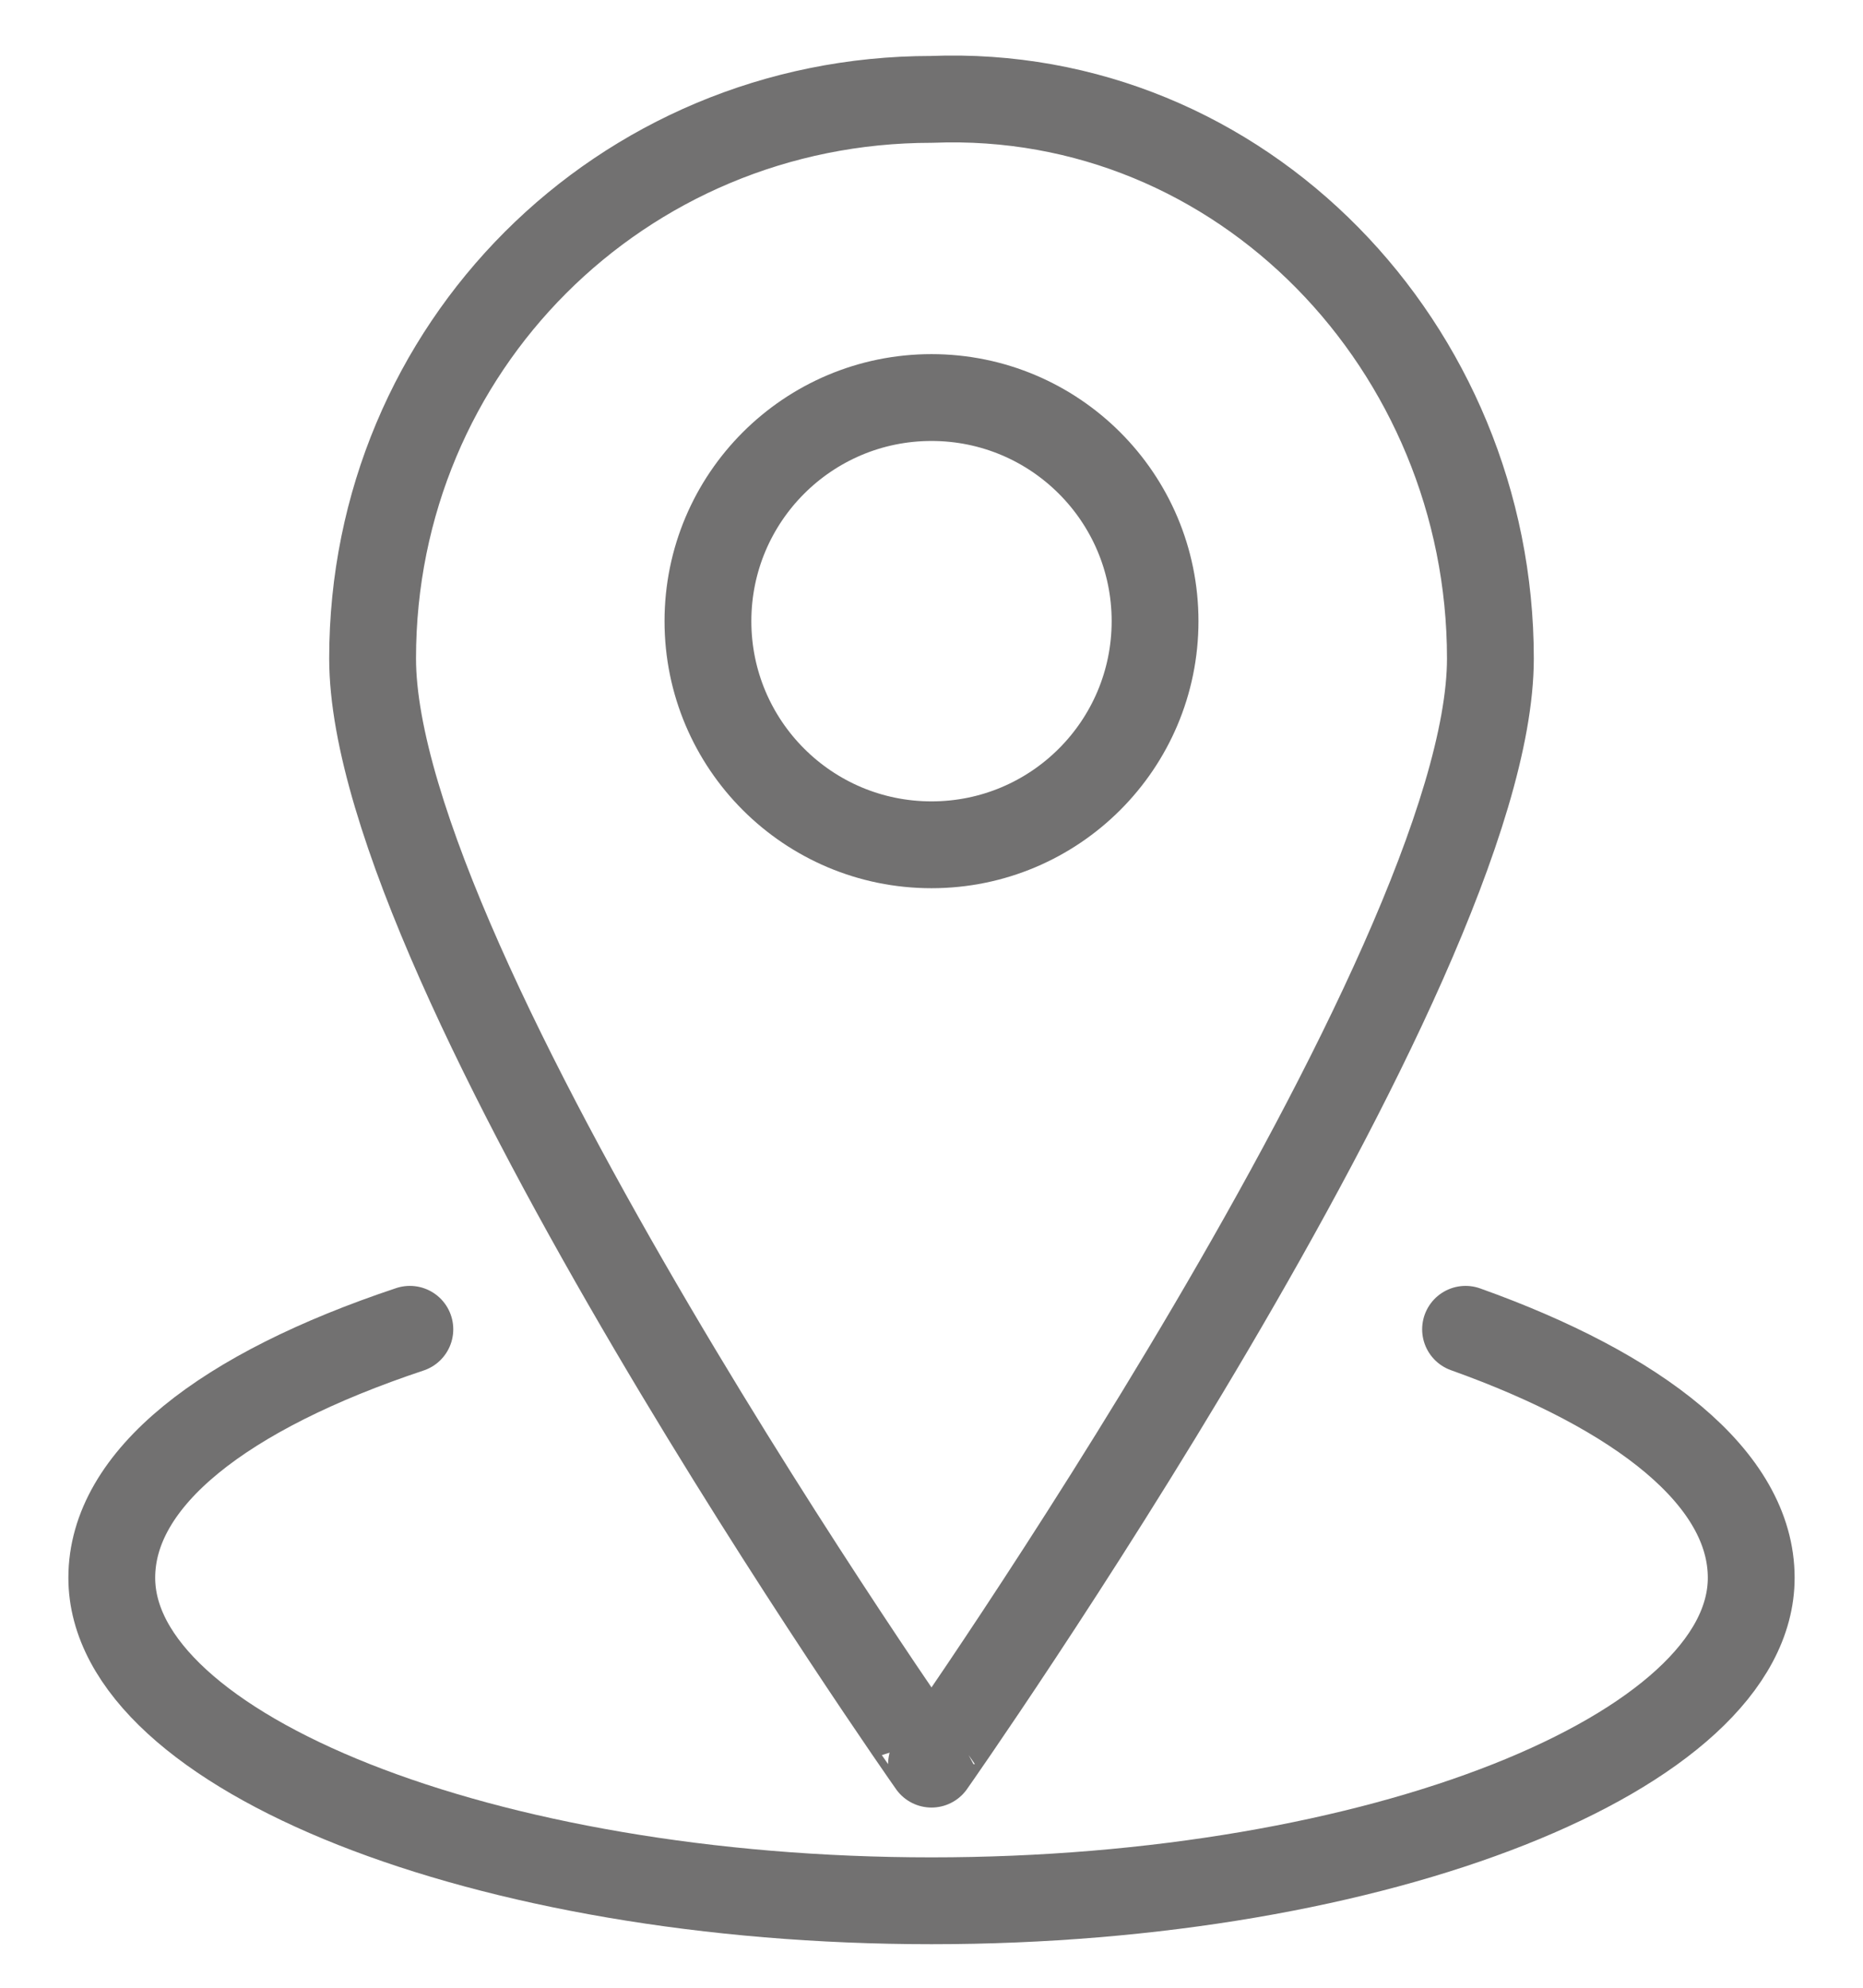
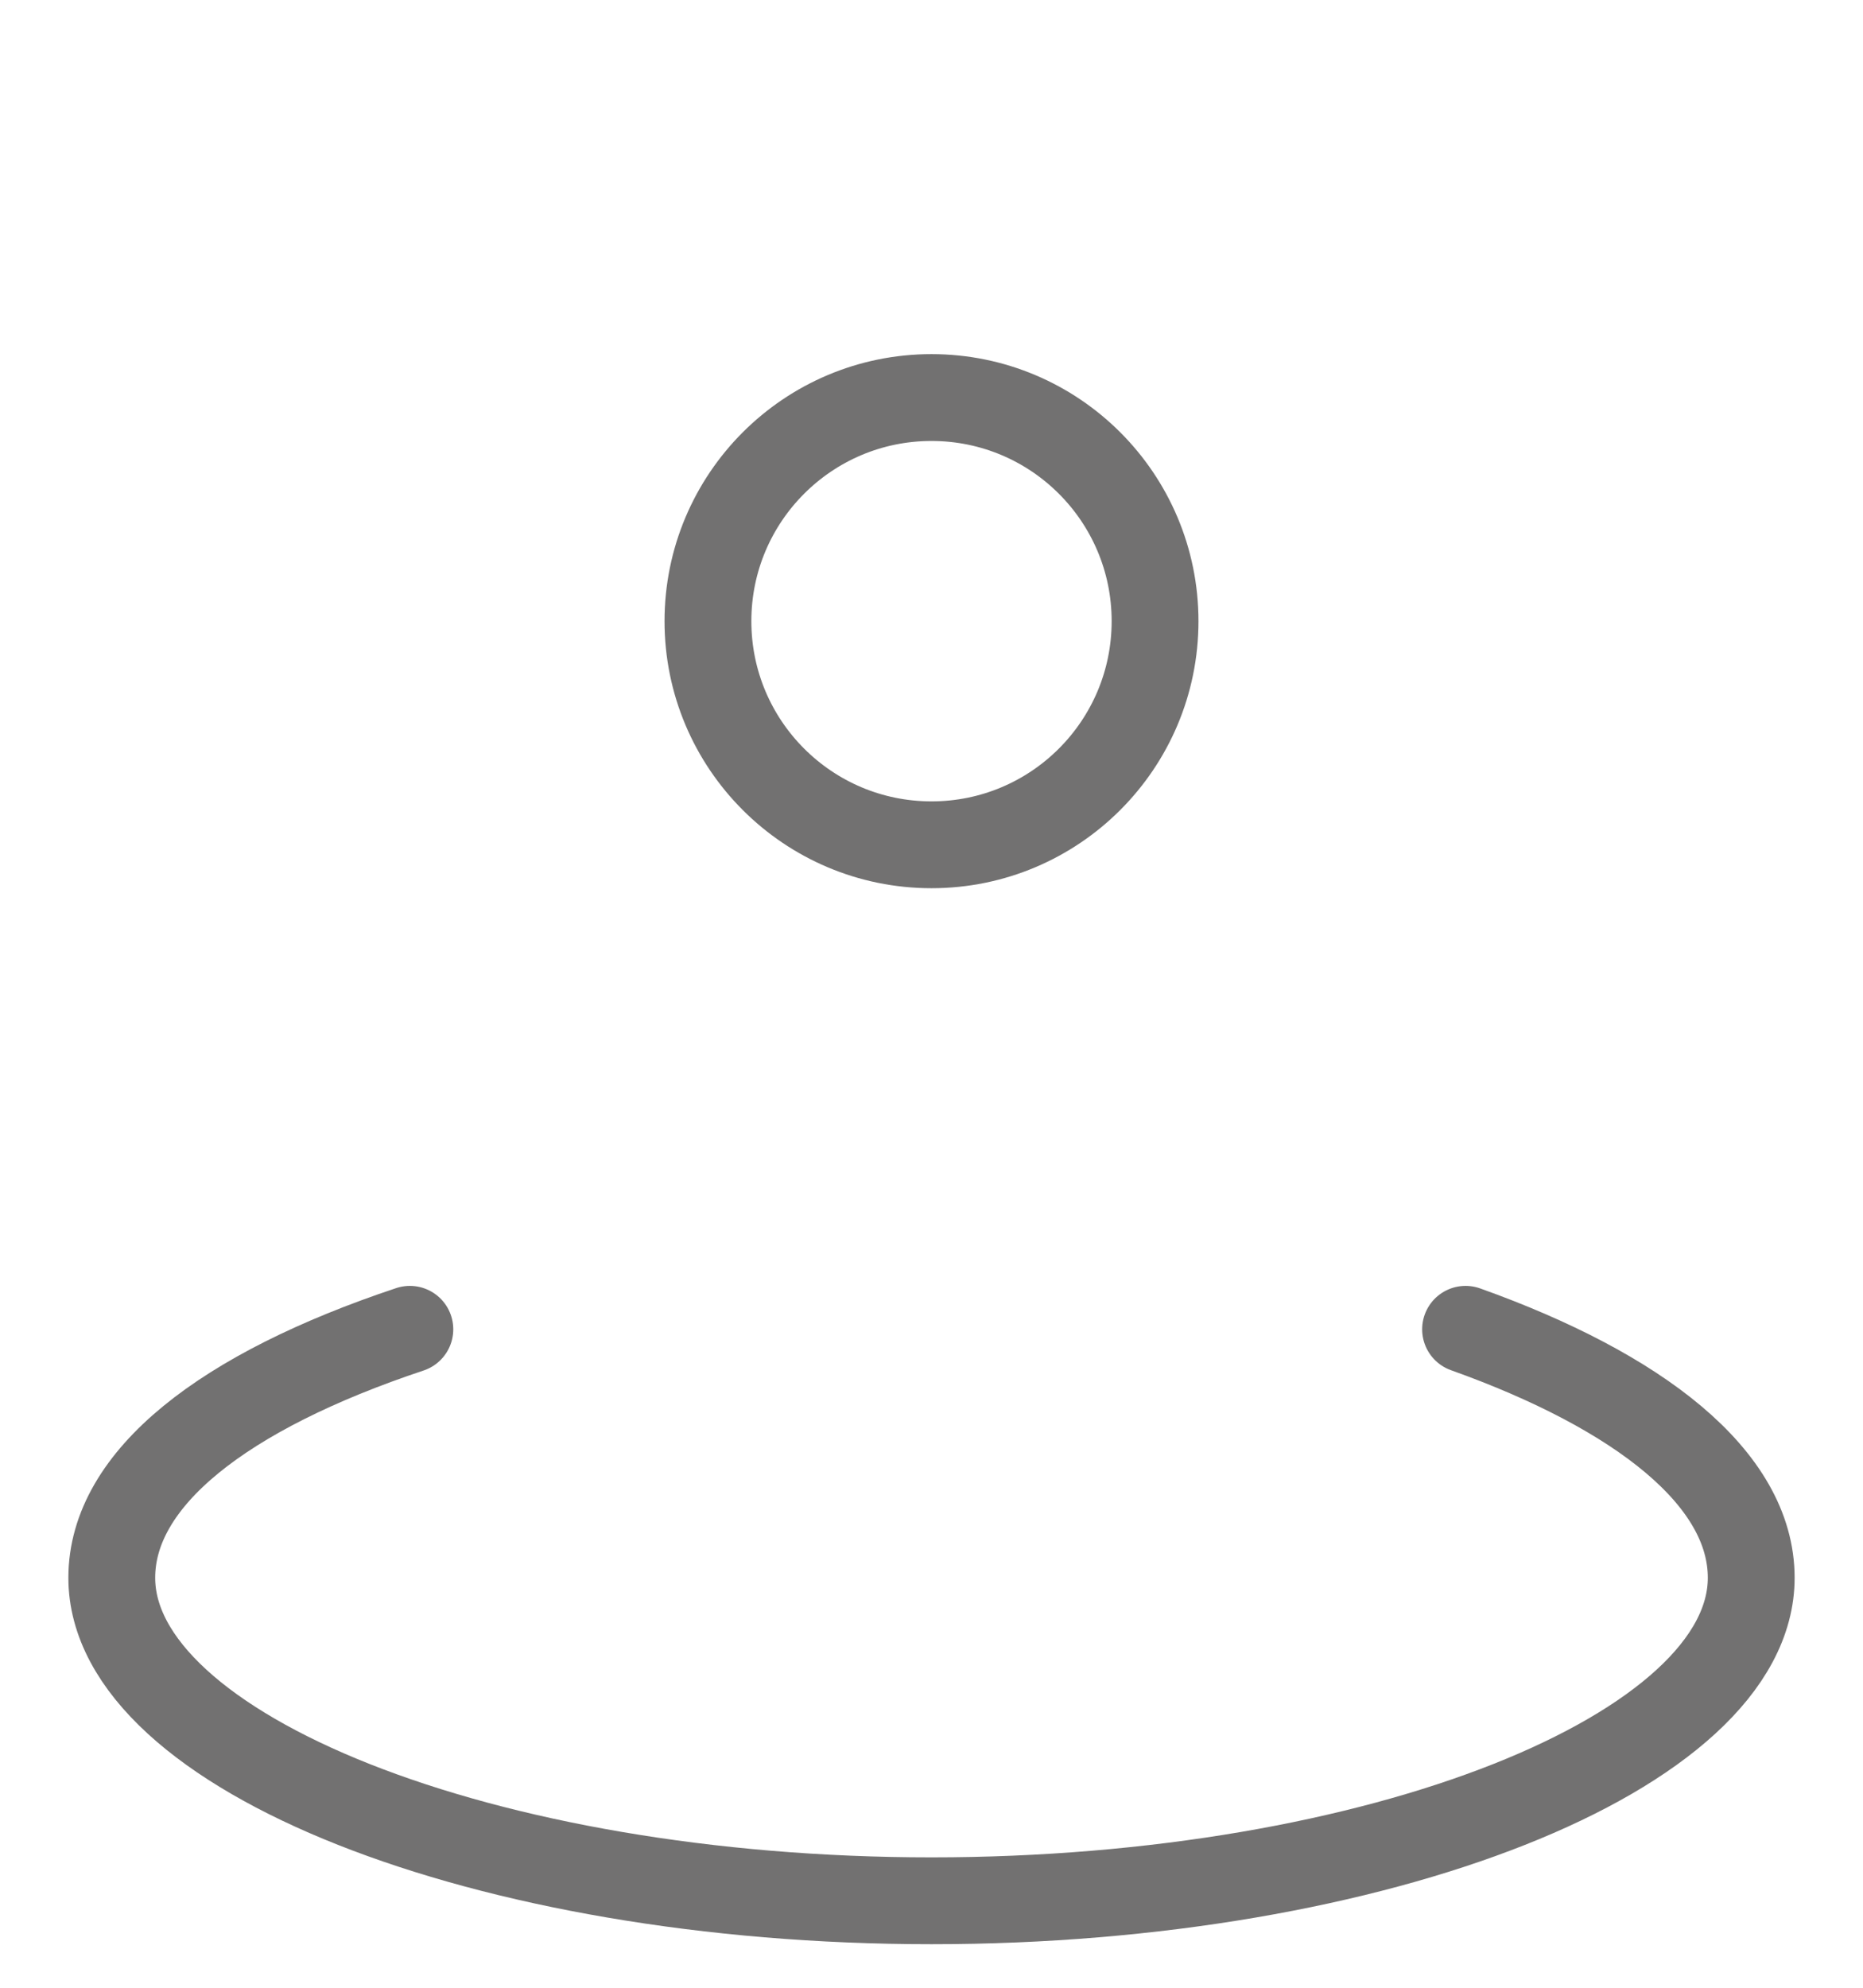
<svg xmlns="http://www.w3.org/2000/svg" version="1.1" id="圖層_1" x="0px" y="0px" viewBox="0 -1 15 16" style="enable-background:new 0 -1 15 16;" xml:space="preserve">
  <style type="text/css">
	.st0{fill:none;stroke:#727171;stroke-width:0.699;stroke-linecap:round;stroke-linejoin:round;stroke-miterlimit:10;}
</style>
  <g id="XMLID_1_">
-     <path id="XMLID_1614_" class="st0" d="M12,4.3c0,2.5-4.5,8.9-4.5,8.9S3,6.8,3,4.3s2-4.5,4.5-4.5C10-0.3,12,1.8,12,4.3z" />
    <circle id="XMLID_1570_" class="st0" cx="7.5" cy="4" r="1.8" />
    <path id="XMLID_1569_" class="st0" d="M11.8,9.7c1.4,0.5,2.3,1.2,2.3,2c0,1.4-3,2.6-6.6,2.6s-6.6-1.2-6.6-2.6c0-0.8,0.9-1.5,2.4-2" />
  </g>
</svg>